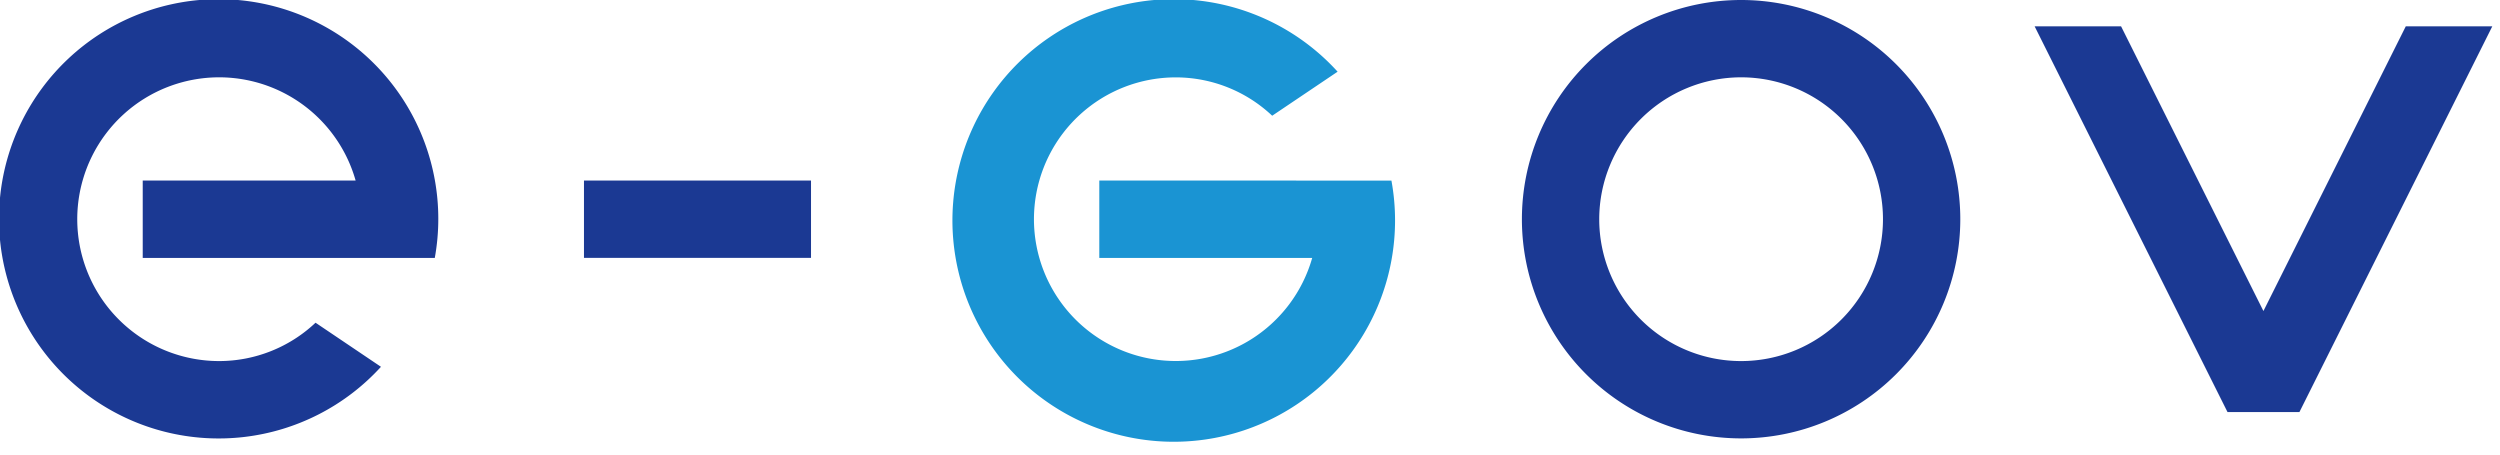
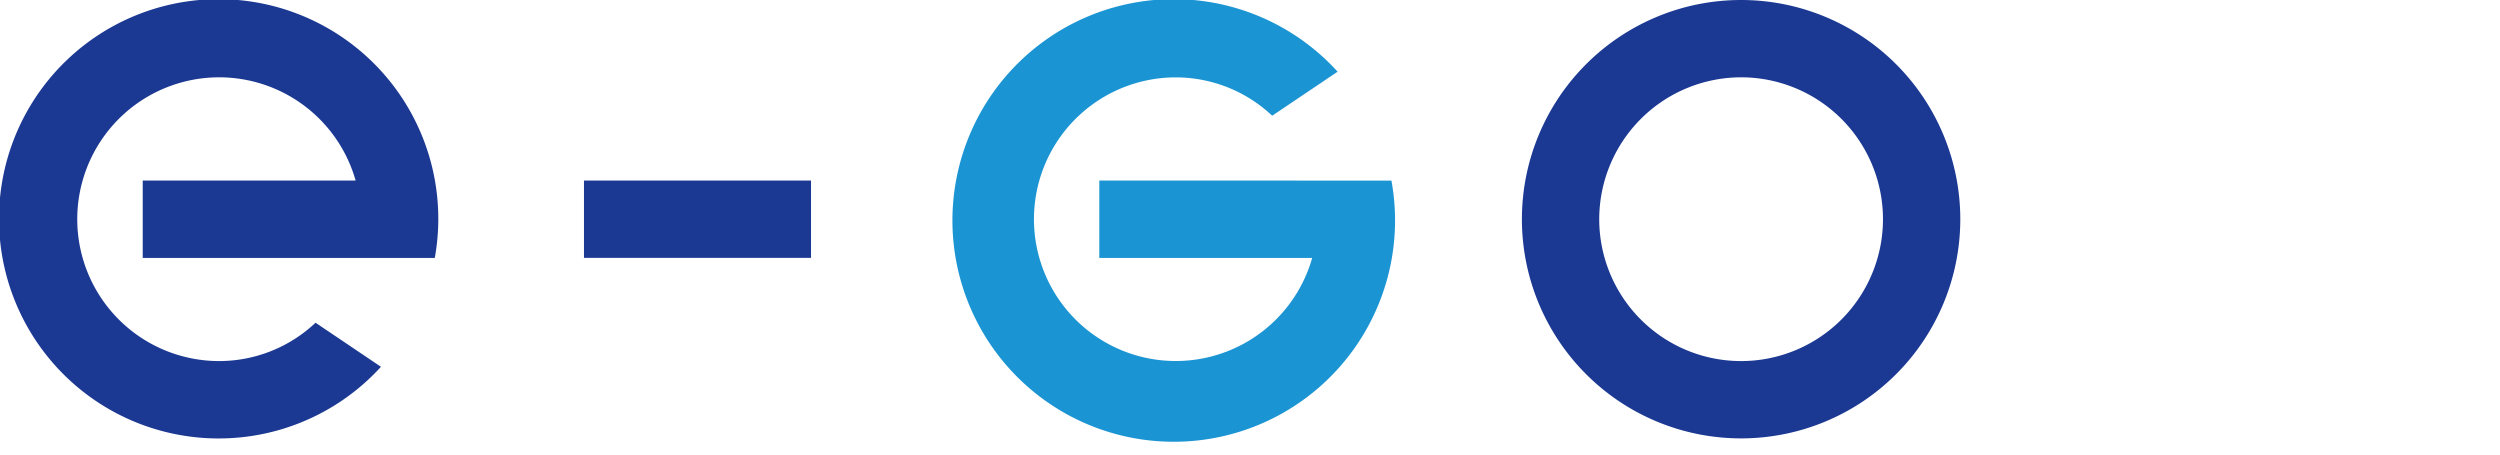
<svg xmlns="http://www.w3.org/2000/svg" width="143" height="26" viewBox="0 0 143 26">
  <g transform="translate(0 0)">
    <g transform="translate(33.403 0)">
      <path d="M467.2,275.57a8.115,8.115,0,1,1-8.115,8.115,8.124,8.124,0,0,1,8.115-8.115m0-4.423a12.538,12.538,0,1,0,12.538,12.539A12.539,12.539,0,0,0,467.2,271.147Z" transform="translate(-401.012 -271.147)" fill="#1b3993" />
      <rect width="12.987" height="4.423" transform="translate(0 10.327)" fill="#1b3993" />
-       <path d="M536.115,296.616l11.034-22.067H542.2l-8.143,16.286-8.143-16.286h-4.945l11.034,22.067Z" transform="translate(-437.992 -273.044)" fill="#1b3993" />
    </g>
    <path d="M275.907,289.606A8.039,8.039,0,0,1,270.4,291.8a8.115,8.115,0,1,1,7.8-10.326H266.022V285.9h16.706a12.564,12.564,0,1,0-3.079,6.228Z" transform="translate(-257.858 -271.147)" fill="#1b3993" />
    <path d="M389.722,281.474V285.9H401.9a8.112,8.112,0,1,1-7.8-10.327,8.04,8.04,0,0,1,5.511,2.194l3.742-2.519a12.659,12.659,0,1,0,3.079,6.228Z" transform="translate(-326.842 -271.147)" fill="#1a94d3" />
  </g>
</svg>